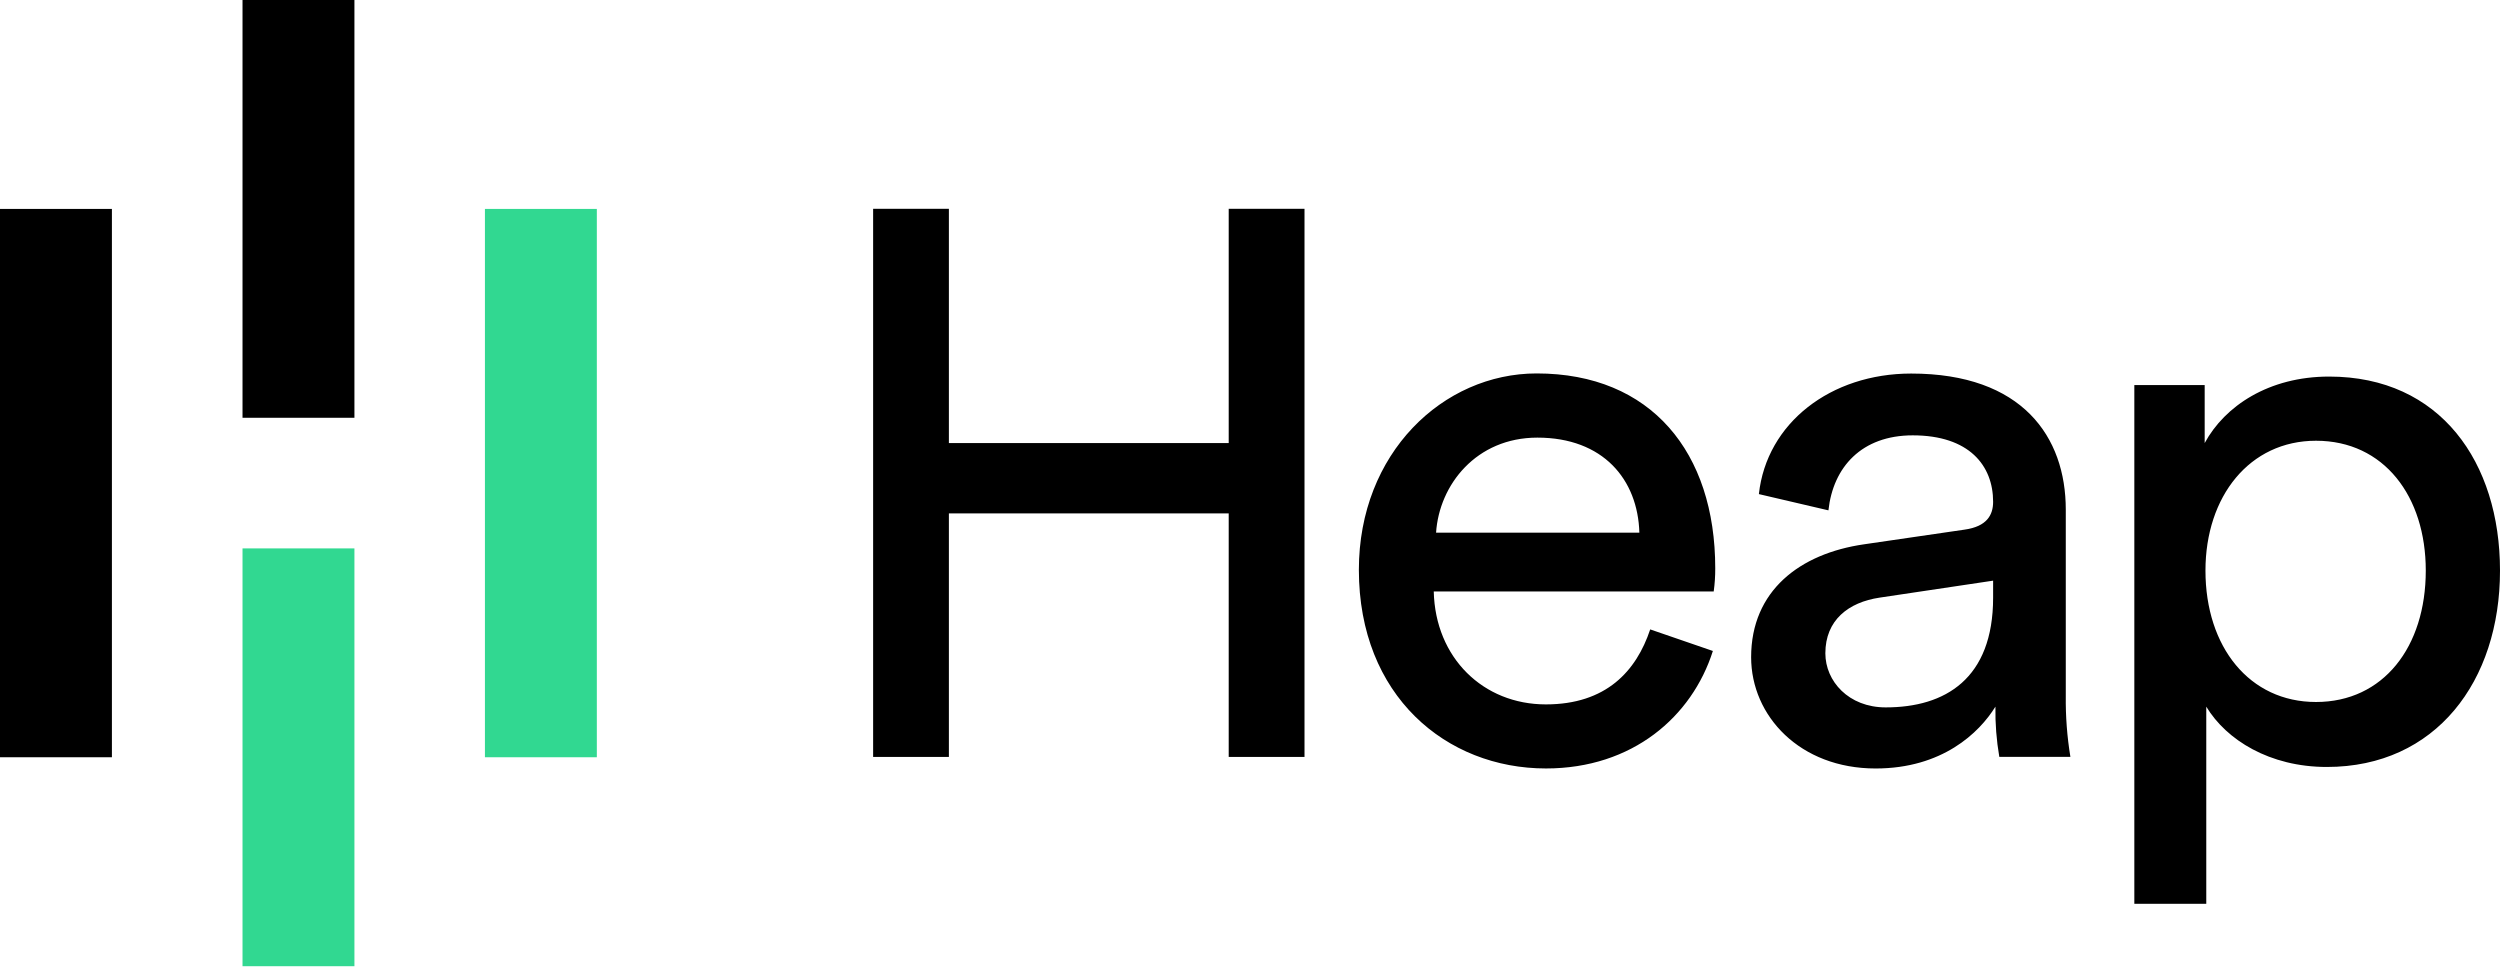
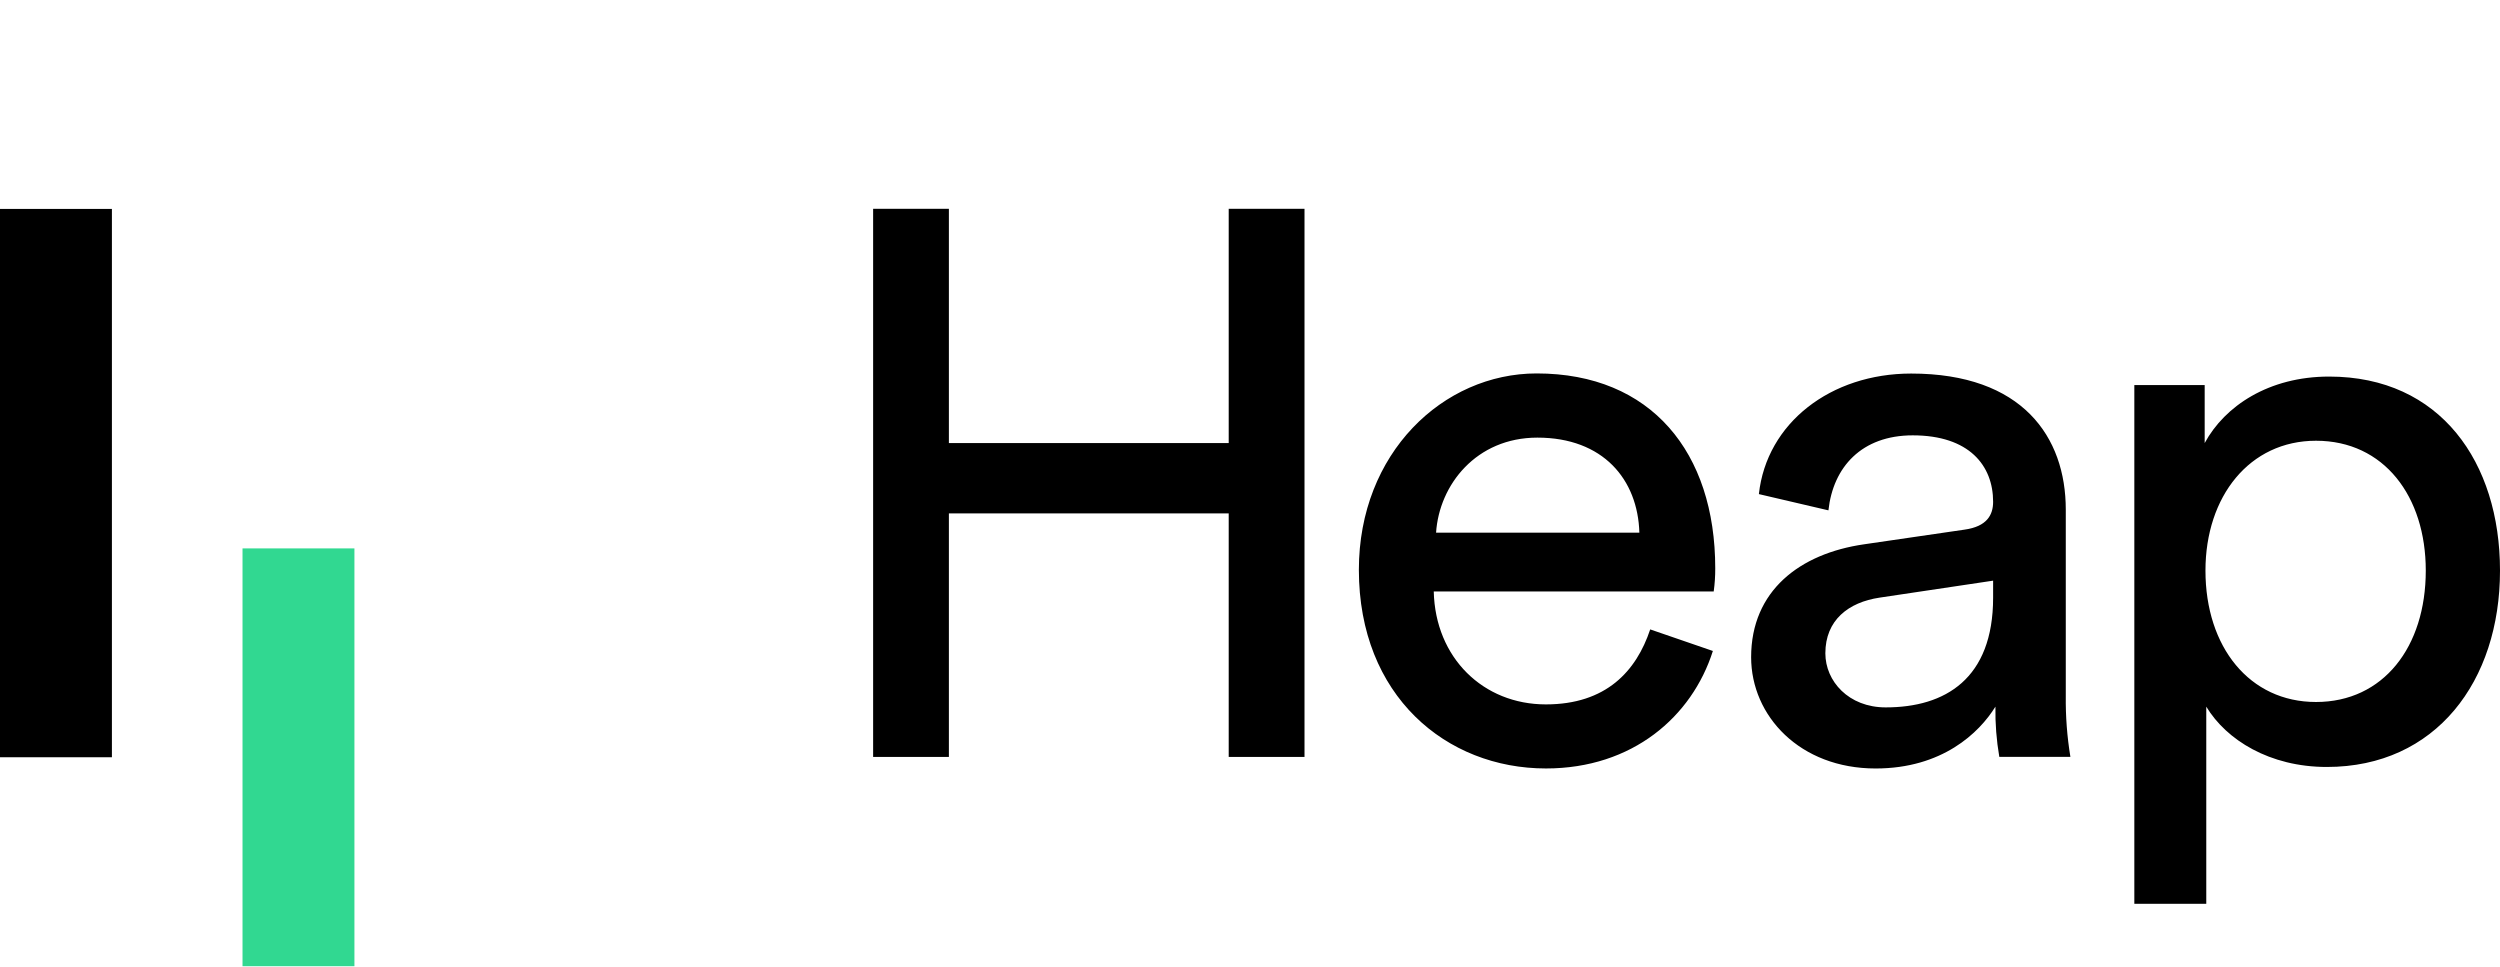
<svg xmlns="http://www.w3.org/2000/svg" width="512px" height="198px" viewBox="0 0 512 198" version="1.1" preserveAspectRatio="xMidYMid">
  <title>Heap</title>
  <g>
    <g>
      <rect fill="#000000" x="-3.55271368e-15" y="42.787" width="22.918" height="112.298" />
-       <rect fill="#000000" x="49.668" y="7.10542736e-15" width="22.918" height="85.56" />
      <rect fill="#31D891" x="49.668" y="112.314" width="22.918" height="85.56" />
-       <rect fill="#31D891" x="99.313" y="42.787" width="22.918" height="112.298" />
    </g>
    <path d="M251.639,155.014 L251.639,105.145 L194.332,105.145 L194.332,155.014 L178.816,155.014 L178.816,42.763 L194.332,42.763 L194.332,90.737 L251.639,90.737 L251.639,42.763 L267.163,42.763 L267.163,155.014 L251.639,155.014 Z M350.796,133.318 C346.522,146.776 334.326,157.381 316.61,157.381 C296.19,157.381 278.296,142.503 278.296,116.696 C278.296,92.789 295.552,76.479 314.707,76.479 C338.144,76.479 351.282,92.626 351.282,116.381 C351.29,117.97 351.185,119.556 350.967,121.129 L293.633,121.129 C293.949,134.742 303.768,144.261 316.588,144.261 C328.936,144.261 335.112,137.455 337.961,128.901 L350.796,133.318 Z M335.743,109.096 C335.427,98.172 328.306,89.625 314.852,89.625 C302.347,89.625 294.746,99.281 294.108,109.096 L335.743,109.096 Z M381.749,111.475 L402.329,108.47 C406.925,107.832 408.19,105.458 408.19,102.772 C408.19,95.335 403.282,89.159 391.728,89.159 C381.278,89.159 375.417,95.65 374.463,104.52 L360.219,101.192 C361.8,86.626 374.942,76.503 391.408,76.503 C414.198,76.503 423.072,89.485 423.072,104.368 L423.072,142.507 C423.022,146.695 423.339,150.88 424.018,155.012 L409.458,155.012 C408.876,151.613 408.61,148.166 408.664,144.718 C405.341,150.108 397.74,157.386 384.126,157.386 C368.61,157.386 358.632,146.621 358.632,134.596 C358.632,120.975 368.61,113.374 381.749,111.475 Z M408.19,122.399 L408.19,118.919 L384.913,122.399 C378.581,123.352 373.833,126.987 373.833,133.794 C373.833,139.491 378.581,144.874 386.182,144.874 C398.371,144.882 408.19,139.021 408.19,122.399 Z M437.111,185.099 L437.111,78.862 L451.518,78.862 L451.518,90.739 C455.636,83.143 464.661,77.122 477.009,77.122 C499.799,77.122 512,94.697 512,116.861 C512,139.503 498.854,157.074 476.534,157.074 C464.816,157.074 455.955,151.536 451.845,144.722 L451.845,185.099 L437.111,185.099 Z M474.316,90.264 C460.702,90.264 451.678,101.659 451.678,116.853 C451.678,132.526 460.702,143.769 474.316,143.769 C488.093,143.769 496.799,132.526 496.799,116.853 C496.799,101.659 488.253,90.264 474.316,90.264 Z" fill="#000000" />
  </g>
</svg>